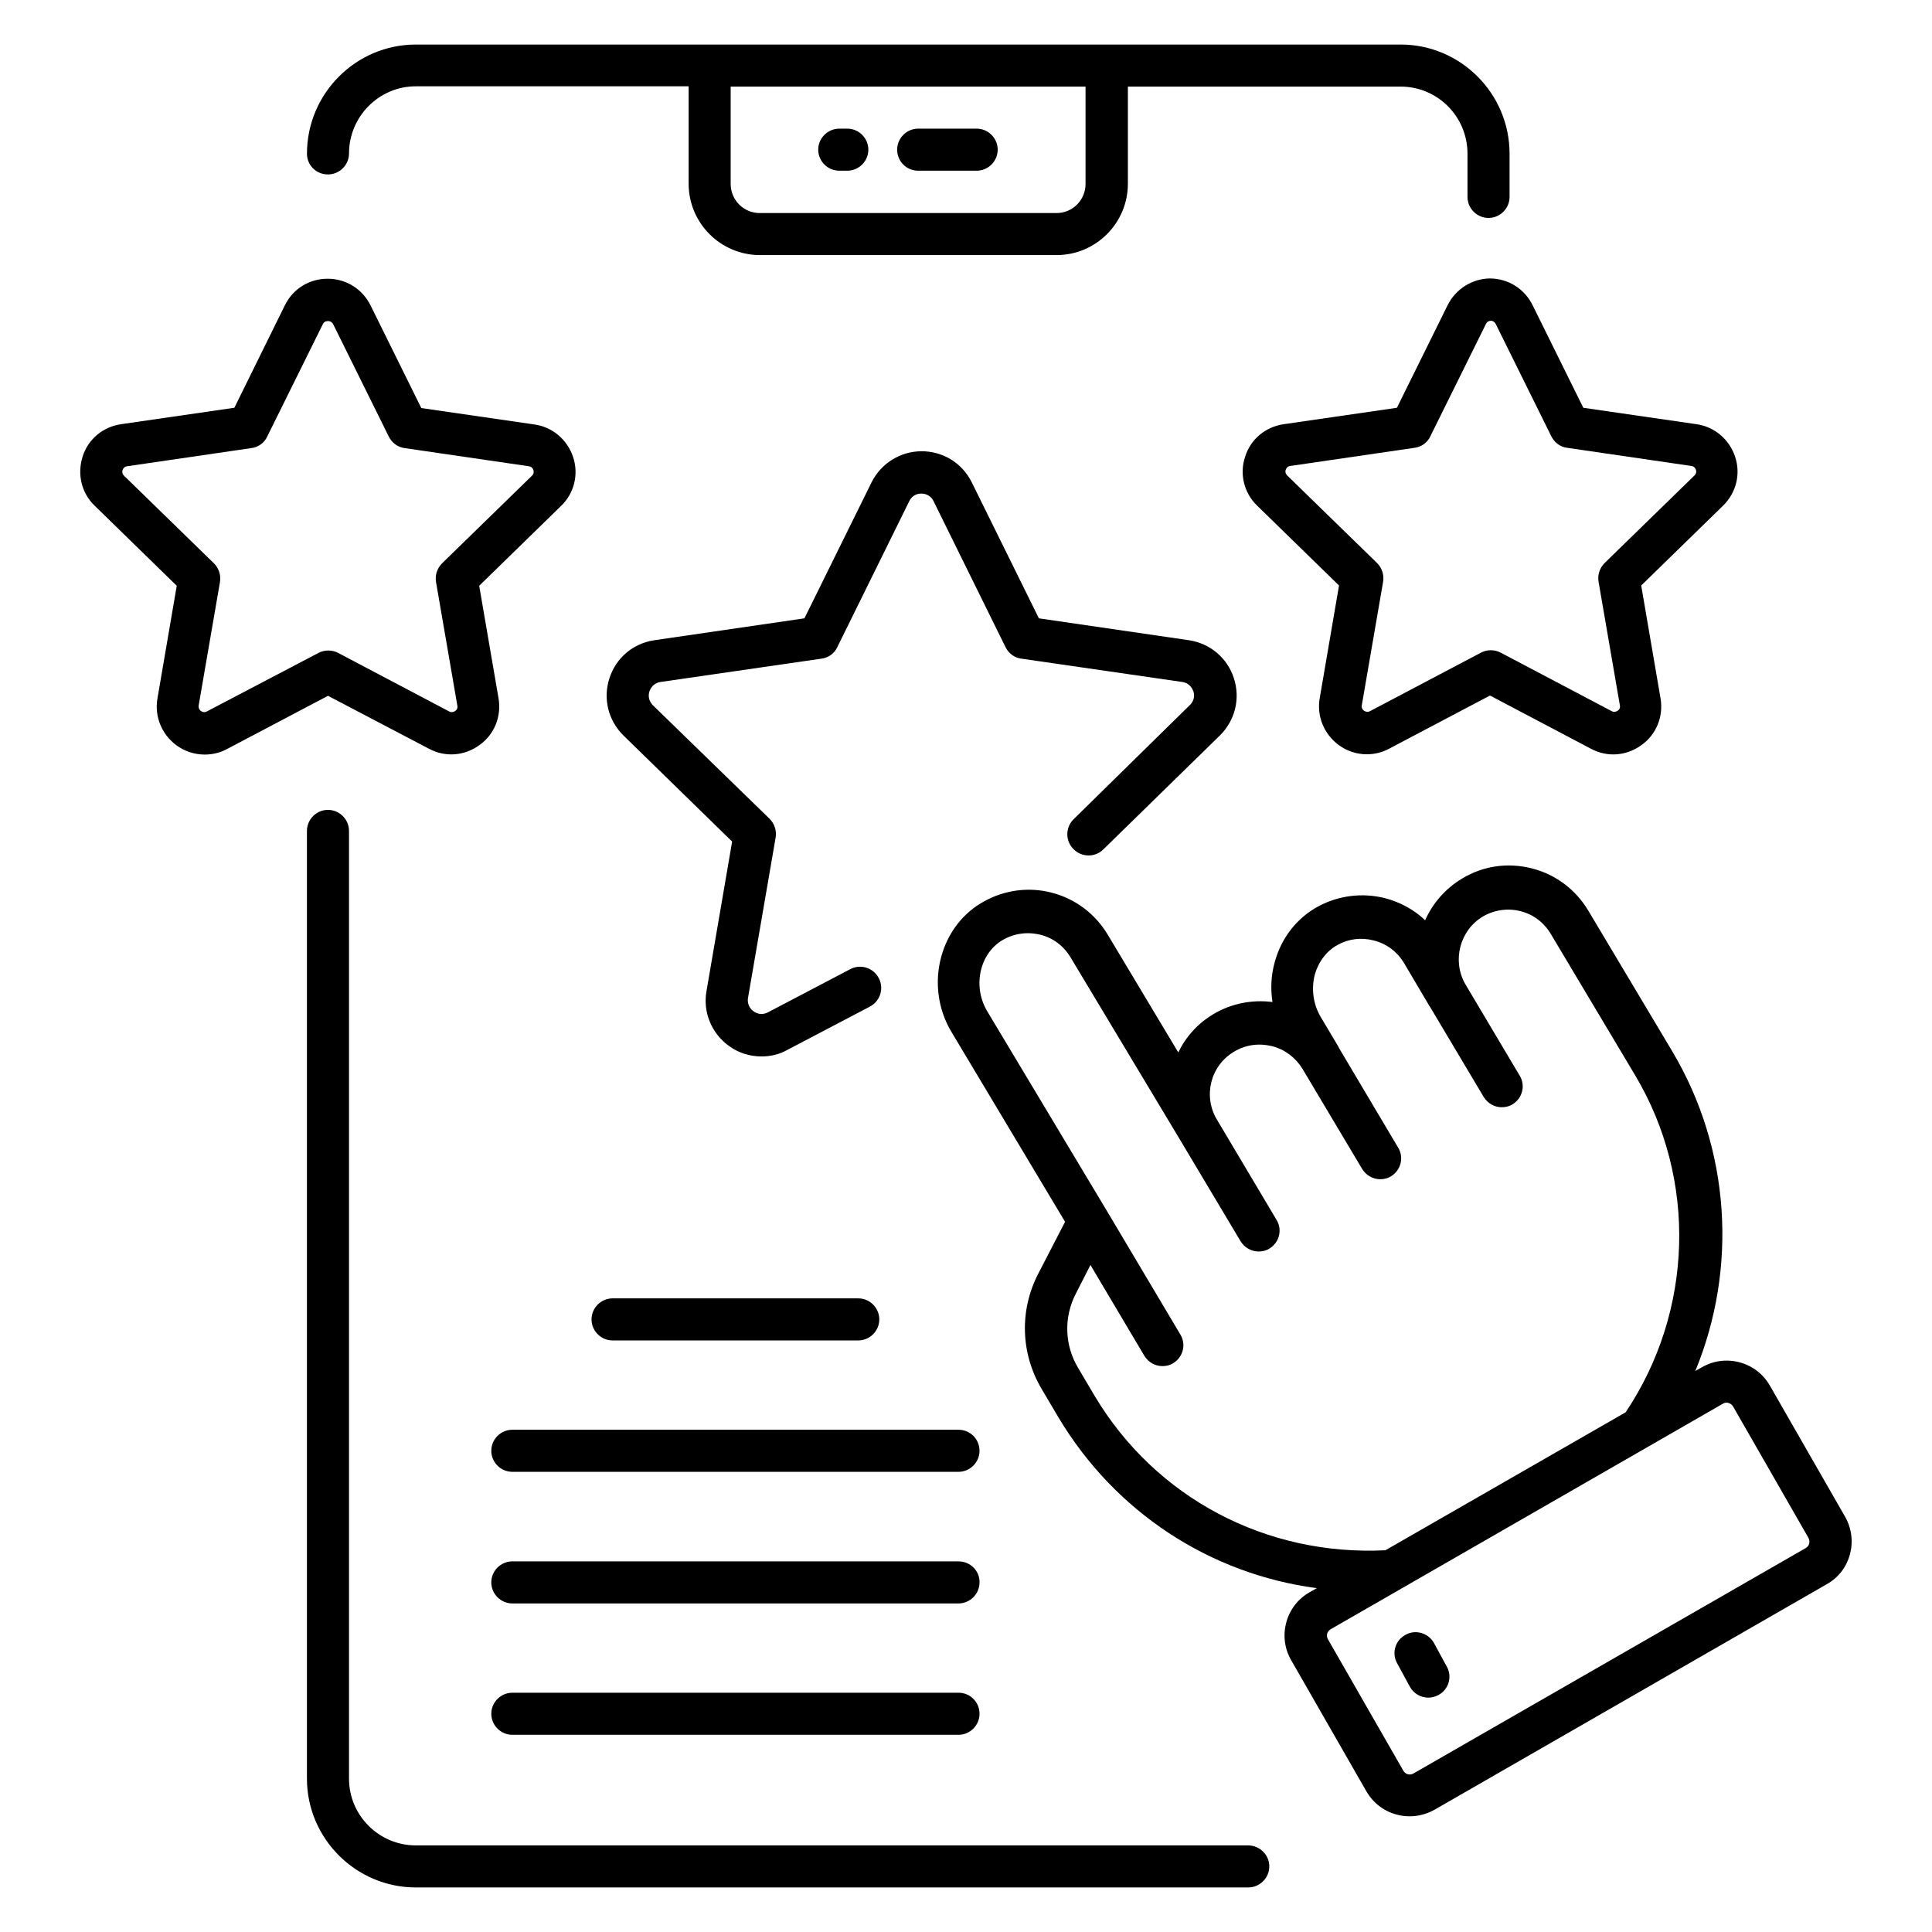
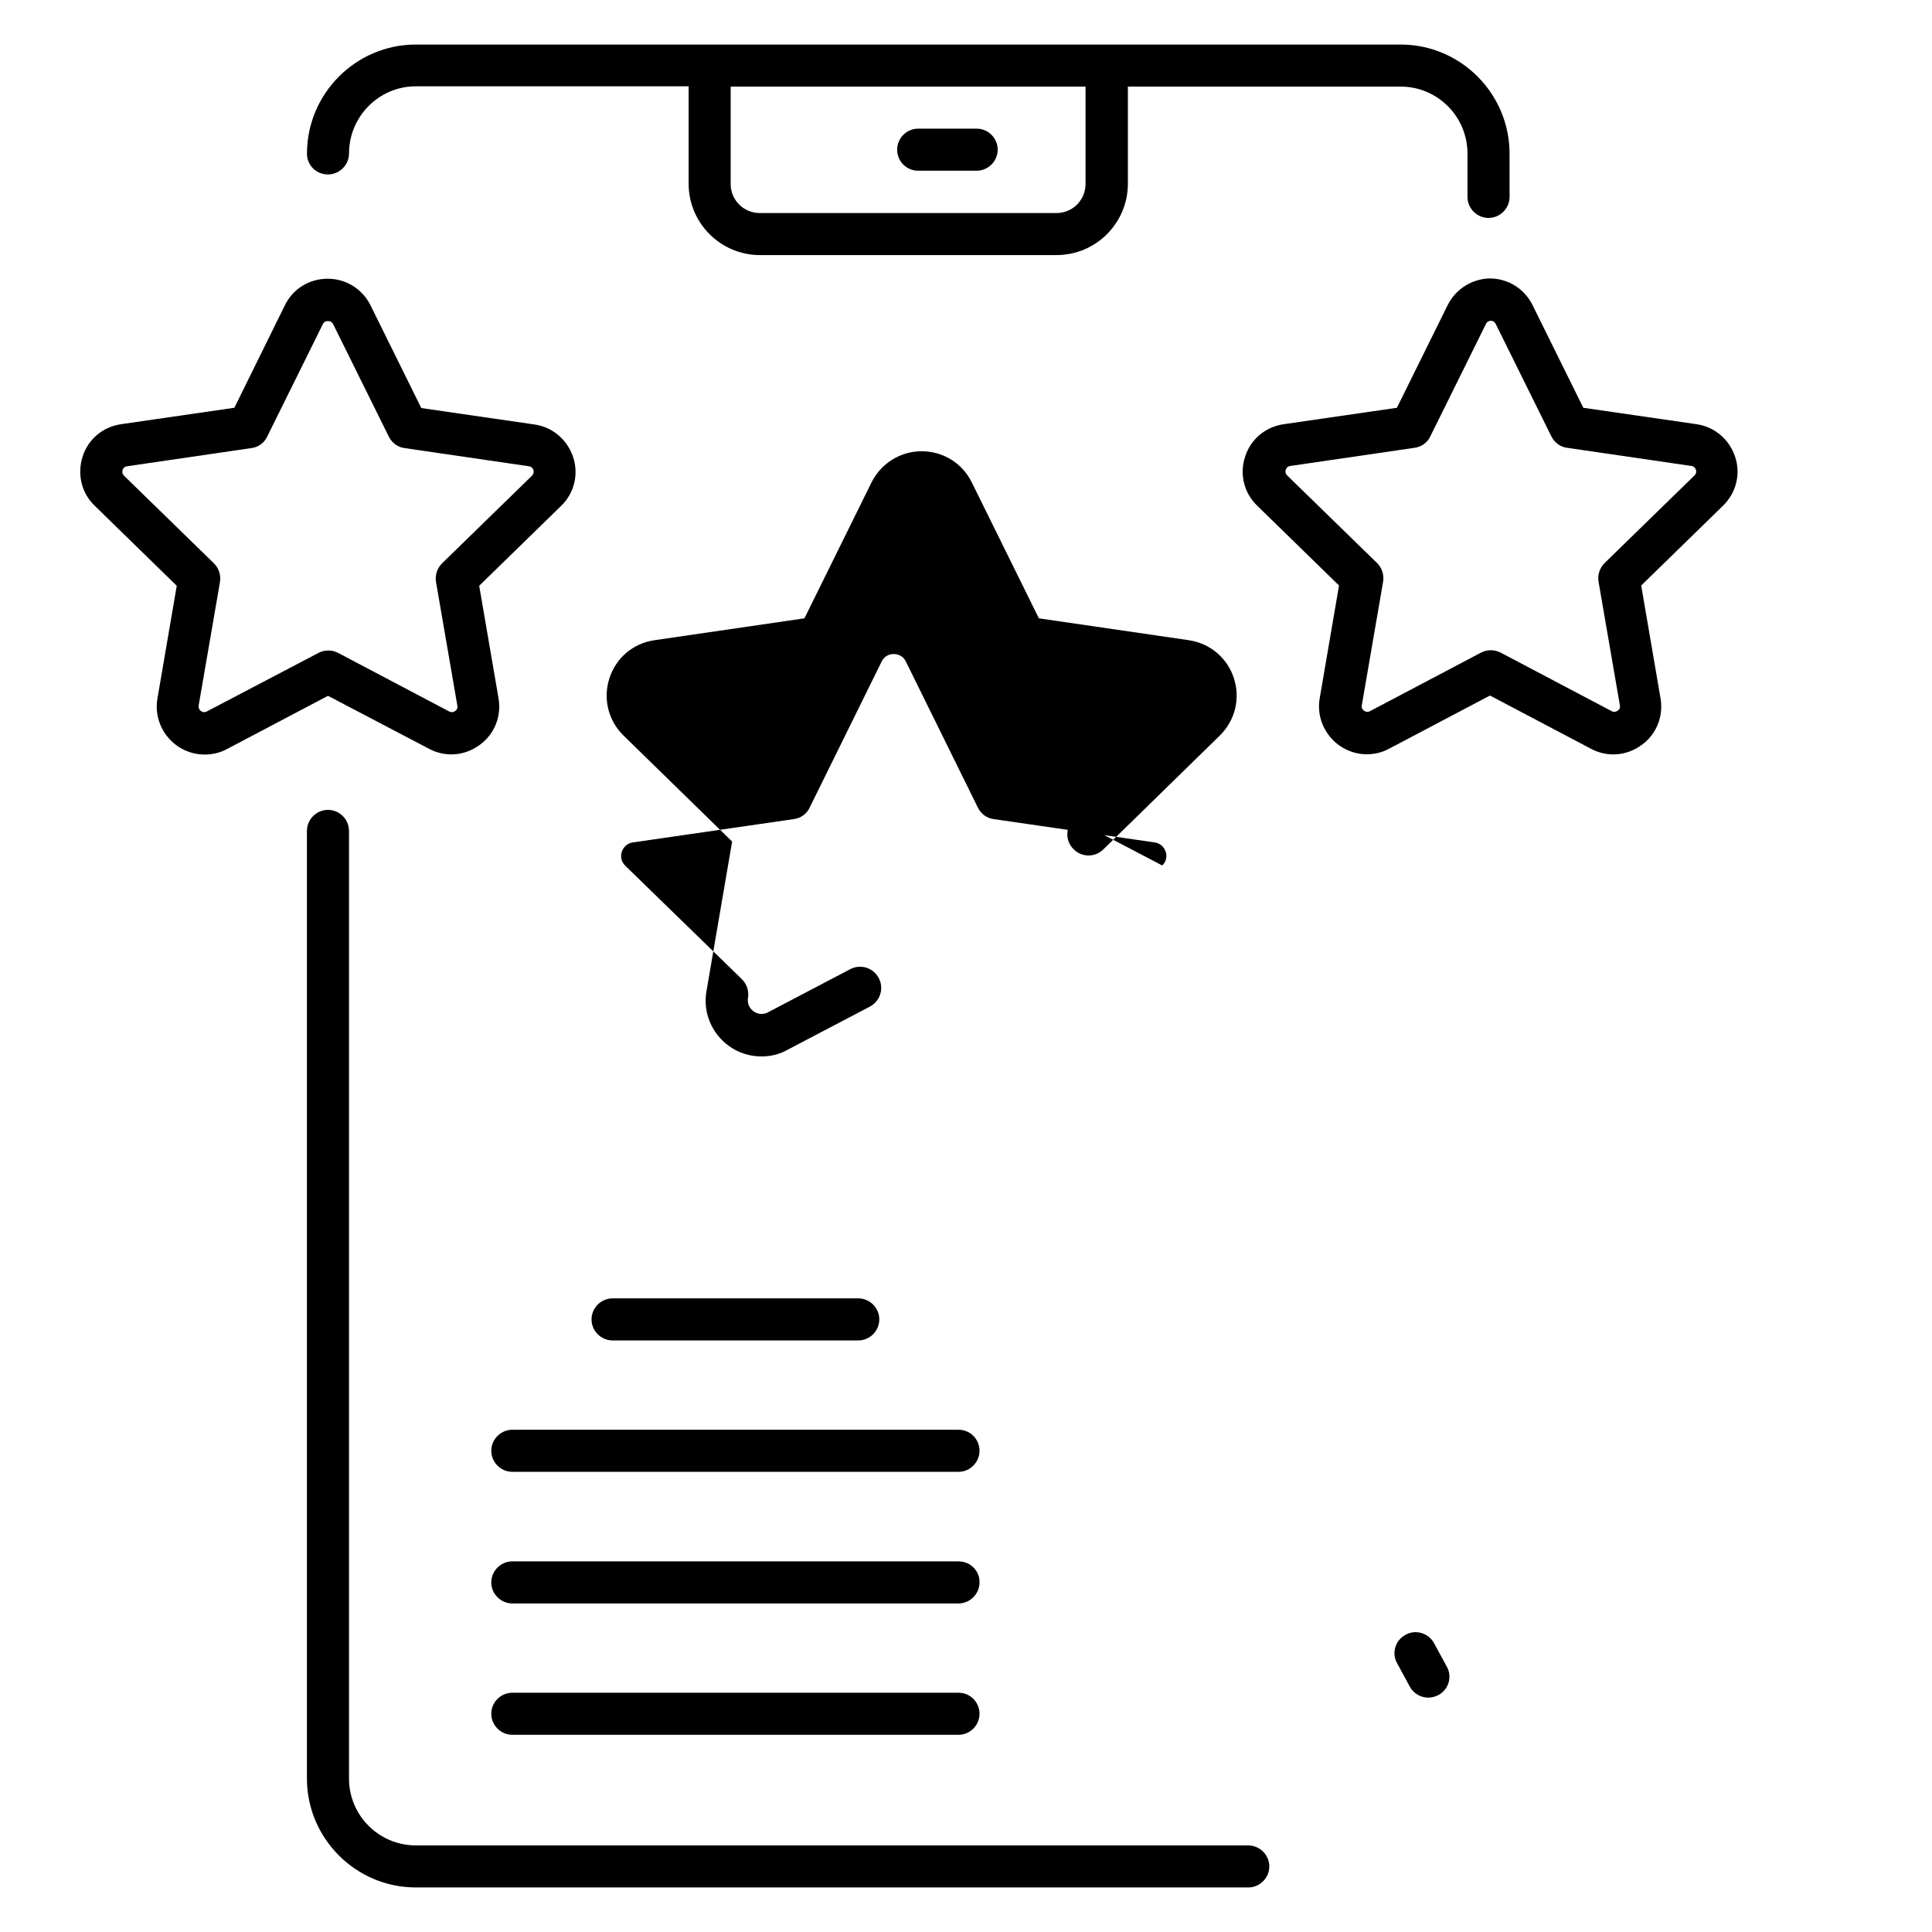
<svg xmlns="http://www.w3.org/2000/svg" fill="#000000" width="800px" height="800px" version="1.1" viewBox="144 144 512 512">
  <g>
    <path d="m230.92 190.23c3.055 0 5.574-2.519 5.574-5.574 0-9.77 7.938-17.785 17.711-17.785h72.289v25.801c0 10.457 8.473 18.93 18.93 18.93h78.547c10.457 0 18.93-8.473 18.93-18.93v-25.723h72.289c9.77 0 17.711 7.938 17.711 17.785v11.449c0 3.055 2.519 5.574 5.574 5.574 3.055 0 5.574-2.519 5.574-5.574v-11.449c0-15.953-12.977-28.93-28.855-28.93h-260.99c-15.879 0-28.855 12.977-28.855 28.93 0 3.055 2.445 5.496 5.574 5.496zm200.76-23.281v25.801c0 4.273-3.434 7.711-7.711 7.711h-78.621c-4.273 0-7.711-3.434-7.711-7.711v-25.801z" />
    <path d="m474.73 633.05h-220.53c-9.77 0-17.711-7.938-17.711-17.711v-251.14c0-3.055-2.519-5.574-5.574-5.574-3.055 0-5.574 2.519-5.574 5.574v251.14c0 15.879 12.977 28.855 28.855 28.855h220.61c3.055 0 5.574-2.519 5.574-5.574 0-3.051-2.519-5.57-5.648-5.57z" />
-     <path d="m366.41 189.24h2.137c3.055 0 5.574-2.519 5.574-5.574 0-3.055-2.519-5.574-5.574-5.574l-2.137 0.004c-3.055 0-5.574 2.519-5.574 5.574 0.004 3.051 2.523 5.57 5.574 5.57z" />
    <path d="m387.33 189.24h15.496c3.055 0 5.574-2.519 5.574-5.574 0-3.055-2.519-5.574-5.574-5.574h-15.496c-3.055 0-5.574 2.519-5.574 5.574 0 3.055 2.441 5.574 5.574 5.574z" />
-     <path d="m428.55 361.07c-2.215 2.137-2.289 5.727-0.078 7.938 2.137 2.215 5.727 2.289 7.938 0.078l30.844-30.152c4.047-3.969 5.496-9.77 3.742-15.191-1.754-5.418-6.336-9.238-11.91-10.078l-39.77-5.801-17.785-36.031c-2.519-5.113-7.633-8.246-13.281-8.246-5.648 0-10.762 3.207-13.281 8.246l-17.785 36.031-39.77 5.801c-5.648 0.84-10.152 4.656-11.91 10.078-1.754 5.418-0.305 11.223 3.742 15.191l28.777 28.09-6.793 39.617c-0.992 5.574 1.297 11.145 5.879 14.504 2.594 1.91 5.648 2.824 8.703 2.824 2.367 0 4.734-0.535 6.871-1.754l21.832-11.449c2.75-1.449 3.816-4.809 2.367-7.559-1.449-2.75-4.809-3.816-7.559-2.367l-21.832 11.449c-1.754 0.918-3.207 0.152-3.816-0.305-0.535-0.383-1.754-1.527-1.449-3.512l7.328-42.52c0.305-1.832-0.305-3.664-1.602-4.961l-30.914-30.074c-1.449-1.449-1.145-3.055-0.918-3.742 0.23-0.609 0.918-2.137 2.902-2.441l42.672-6.184c1.832-0.23 3.434-1.375 4.199-3.055l19.082-38.703c0.918-1.832 2.519-1.984 3.207-1.984s2.367 0.23 3.207 1.984l19.082 38.703c0.84 1.68 2.367 2.824 4.199 3.055l42.672 6.184c1.984 0.305 2.672 1.832 2.902 2.441 0.23 0.609 0.535 2.289-0.918 3.664z" />
+     <path d="m428.55 361.07c-2.215 2.137-2.289 5.727-0.078 7.938 2.137 2.215 5.727 2.289 7.938 0.078l30.844-30.152c4.047-3.969 5.496-9.77 3.742-15.191-1.754-5.418-6.336-9.238-11.91-10.078l-39.77-5.801-17.785-36.031c-2.519-5.113-7.633-8.246-13.281-8.246-5.648 0-10.762 3.207-13.281 8.246l-17.785 36.031-39.77 5.801c-5.648 0.84-10.152 4.656-11.91 10.078-1.754 5.418-0.305 11.223 3.742 15.191l28.777 28.09-6.793 39.617c-0.992 5.574 1.297 11.145 5.879 14.504 2.594 1.91 5.648 2.824 8.703 2.824 2.367 0 4.734-0.535 6.871-1.754l21.832-11.449c2.75-1.449 3.816-4.809 2.367-7.559-1.449-2.75-4.809-3.816-7.559-2.367l-21.832 11.449c-1.754 0.918-3.207 0.152-3.816-0.305-0.535-0.383-1.754-1.527-1.449-3.512c0.305-1.832-0.305-3.664-1.602-4.961l-30.914-30.074c-1.449-1.449-1.145-3.055-0.918-3.742 0.23-0.609 0.918-2.137 2.902-2.441l42.672-6.184c1.832-0.23 3.434-1.375 4.199-3.055l19.082-38.703c0.918-1.832 2.519-1.984 3.207-1.984s2.367 0.23 3.207 1.984l19.082 38.703c0.84 1.68 2.367 2.824 4.199 3.055l42.672 6.184c1.984 0.305 2.672 1.832 2.902 2.441 0.23 0.609 0.535 2.289-0.918 3.664z" />
    <path d="m527.63 224.89-13.434 27.176-30 4.352c-4.809 0.688-8.777 3.969-10.23 8.625-1.527 4.582-0.305 9.617 3.207 12.977l21.68 21.145-5.113 29.848c-0.84 4.809 1.145 9.543 5.039 12.441 2.215 1.602 4.809 2.441 7.406 2.441 1.984 0 4.047-0.457 5.879-1.449l26.793-14.121 26.793 14.121c4.273 2.289 9.391 1.91 13.359-0.992 3.969-2.824 5.879-7.633 5.039-12.441l-5.113-29.848 21.68-21.145c3.512-3.434 4.734-8.398 3.207-12.977-1.527-4.582-5.418-7.938-10.23-8.625l-30-4.352-13.434-27.176c-2.137-4.352-6.488-7.098-11.375-7.098-4.586 0.074-9.012 2.746-11.152 7.098zm12.75 4.961 14.734 29.77c0.84 1.68 2.367 2.824 4.199 3.055l32.898 4.809c0.762 0.078 1.07 0.609 1.223 0.992 0.152 0.383 0.152 0.992-0.383 1.527l-23.816 23.207c-1.297 1.297-1.91 3.129-1.602 4.961l5.648 32.746c0.152 0.762-0.23 1.223-0.609 1.449-0.383 0.23-0.918 0.457-1.602 0.078l-29.391-15.496c-1.602-0.84-3.586-0.84-5.191 0l-29.391 15.496c-0.688 0.383-1.223 0.152-1.602-0.078-0.305-0.23-0.762-0.688-0.609-1.449l5.648-32.746c0.305-1.832-0.305-3.664-1.602-4.961l-23.816-23.207c-0.535-0.535-0.535-1.145-0.383-1.527 0.152-0.383 0.457-0.918 1.223-0.992l32.898-4.809c1.832-0.23 3.434-1.375 4.199-3.055l14.734-29.77c0.305-0.688 0.918-0.84 1.375-0.84 0.297 0 0.832 0.152 1.215 0.84z" />
    <path d="m257.71 342.44c4.273 2.289 9.391 1.91 13.359-0.992 3.969-2.824 5.879-7.633 5.039-12.441l-5.117-29.77 21.68-21.145c3.512-3.359 4.734-8.398 3.207-12.977-1.527-4.582-5.418-7.938-10.23-8.625l-30-4.352-13.434-27.176c-2.137-4.352-6.488-7.098-11.375-7.098-4.887 0-9.238 2.672-11.375 7.098l-13.355 27.098-30 4.352c-4.809 0.688-8.777 3.969-10.23 8.625-1.449 4.656-0.305 9.617 3.207 12.977l21.754 21.223-5.113 29.848c-0.84 4.809 1.145 9.543 5.039 12.441 2.215 1.602 4.809 2.441 7.481 2.441 1.984 0 4.047-0.457 5.879-1.449l26.793-14.121zm-58.855-9.922c-0.688 0.383-1.223 0.152-1.602-0.078-0.305-0.23-0.688-0.688-0.609-1.449l5.648-32.746c0.305-1.832-0.305-3.664-1.602-4.961l-23.816-23.207c-0.535-0.535-0.535-1.145-0.383-1.527 0.152-0.383 0.457-0.918 1.223-0.992l32.898-4.809c1.832-0.23 3.434-1.375 4.199-3.055l14.734-29.77c0.305-0.688 0.918-0.84 1.375-0.84s0.992 0.152 1.375 0.84l14.734 29.77c0.84 1.68 2.367 2.824 4.199 3.055l32.898 4.809c0.762 0.078 1.07 0.609 1.223 0.992 0.152 0.383 0.152 0.992-0.383 1.527l-23.816 23.207c-1.297 1.297-1.91 3.129-1.602 4.961l5.648 32.746c0.152 0.762-0.23 1.223-0.609 1.449-0.305 0.23-0.918 0.457-1.602 0.078l-29.391-15.496c-1.602-0.84-3.586-0.84-5.191 0z" />
    <path d="m371.45 499.23c3.055 0 5.574-2.519 5.574-5.574 0-3.055-2.519-5.574-5.574-5.574h-65.113c-3.055 0-5.574 2.519-5.574 5.574 0 3.055 2.519 5.574 5.574 5.574z" />
    <path d="m398.02 522.9h-118.25c-3.055 0-5.574 2.519-5.574 5.574 0 3.055 2.519 5.574 5.574 5.574h118.24c3.055 0 5.574-2.519 5.574-5.574 0-3.055-2.441-5.574-5.57-5.574z" />
    <path d="m398.02 557.78h-118.25c-3.055 0-5.574 2.519-5.574 5.574 0 3.055 2.519 5.574 5.574 5.574h118.24c3.055 0 5.574-2.519 5.574-5.574 0.078-3.055-2.441-5.574-5.57-5.574z" />
    <path d="m398.02 592.59h-118.25c-3.055 0-5.574 2.519-5.574 5.574 0 3.055 2.519 5.574 5.574 5.574h118.24c3.055 0 5.574-2.519 5.574-5.574 0-3.055-2.441-5.574-5.57-5.574z" />
-     <path d="m632.97 545.95-19.922-34.73c-1.754-3.055-4.582-5.266-8.016-6.184-3.434-0.918-6.945-0.457-10 1.297l-1.754 0.992c11.223-27.25 9.312-58.703-6.031-84.578l-22.367-37.48c-3.359-5.574-8.625-9.543-14.961-11.145-6.336-1.602-12.824-0.688-18.398 2.672-4.504 2.672-7.863 6.641-9.848 11.07-2.977-2.824-6.641-4.809-10.762-5.879-5.953-1.449-12.137-0.688-17.559 2.215-5.648 3.055-9.77 8.32-11.527 14.734-0.992 3.512-1.145 7.098-0.609 10.609-5.418-0.688-10.914 0.383-15.648 3.207-4.199 2.519-7.328 6.031-9.312 10.152l-18.703-31.223c-3.359-5.574-8.625-9.543-14.961-11.145-5.953-1.527-12.289-0.688-17.711 2.289-5.648 3.055-9.695 8.32-11.449 14.734-1.832 6.719-0.84 13.969 2.672 19.848l30.152 50.383-7.176 13.887c-4.961 9.695-4.582 21.07 0.992 30.457l4.426 7.481c15.039 25.191 40.227 41.527 68.473 45.266l-1.91 1.07c-3.055 1.754-5.266 4.582-6.184 8.016-0.918 3.434-0.457 6.945 1.297 10l19.922 34.73c1.754 3.055 4.582 5.266 8.016 6.184 1.145 0.305 2.289 0.457 3.512 0.457 2.289 0 4.504-0.609 6.566-1.754l103.82-59.695c6.414-3.508 8.551-11.602 4.965-17.938zm-198.85-31.984-4.426-7.481c-3.586-6.031-3.816-13.359-0.609-19.617l3.894-7.633 14.273 24.047c1.07 1.754 2.902 2.75 4.809 2.75 0.992 0 1.984-0.23 2.824-0.762 2.672-1.602 3.512-5.039 1.91-7.633l-19.465-32.746-31.754-52.977c-1.984-3.359-2.519-7.406-1.527-11.145 0.918-3.434 3.055-6.258 6.031-7.863 1.984-1.07 4.121-1.602 6.336-1.602 1.07 0 2.137 0.152 3.207 0.383 3.434 0.84 6.258 2.977 8.09 6.031l29.234 48.703 15.801 26.488c1.07 1.754 2.902 2.75 4.809 2.75 0.992 0 1.984-0.23 2.824-0.762 2.672-1.602 3.512-5.039 1.91-7.633l-15.801-26.566c-3.742-6.258-1.68-14.352 4.582-18.016 3.055-1.832 6.566-2.289 10-1.449 3.359 0.84 6.184 2.977 8.016 5.879l15.879 26.641c1.07 1.754 2.902 2.75 4.809 2.75 0.992 0 1.984-0.23 2.824-0.762 2.672-1.602 3.512-5.039 1.91-7.633l-15.727-26.488v-0.078l-4.809-8.09c-1.984-3.359-2.519-7.481-1.527-11.223 0.992-3.434 3.129-6.258 6.106-7.863 2.902-1.602 6.258-1.984 9.465-1.145 3.434 0.84 6.258 2.977 8.09 6.031l6.719 11.375 0.078 0.078 14.273 23.969c1.07 1.754 2.902 2.75 4.809 2.75 0.992 0 1.984-0.23 2.824-0.762 2.672-1.602 3.512-5.039 1.91-7.633l-14.426-24.273c-3.512-6.184-1.449-14.199 4.656-17.863 2.977-1.754 6.566-2.289 9.922-1.449 3.434 0.84 6.258 2.977 8.09 6.031l22.367 37.48c16.488 27.633 15.418 62.52-2.519 89.312l-63.664 36.562c-31.457 1.578-60.844-13.766-77.027-40.867zm188.39 40.305-103.89 59.695c-0.609 0.383-1.223 0.305-1.527 0.23-0.305-0.078-0.84-0.305-1.223-0.992l-19.922-34.73c-0.383-0.609-0.305-1.223-0.23-1.527 0.078-0.305 0.305-0.84 0.992-1.223l103.82-59.695c0.383-0.23 0.688-0.305 0.992-0.305 0.23 0 0.383 0 0.535 0.078 0.305 0.078 0.84 0.305 1.223 0.918l19.922 34.73c0.609 1.066 0.305 2.289-0.688 2.82z" />
    <path d="m524.04 579.46c-1.449-2.672-4.887-3.742-7.559-2.215-2.75 1.449-3.742 4.887-2.215 7.559l3.359 6.184c0.992 1.832 2.902 2.902 4.887 2.902 0.918 0 1.832-0.23 2.672-0.688 2.75-1.449 3.742-4.887 2.215-7.559z" />
  </g>
</svg>